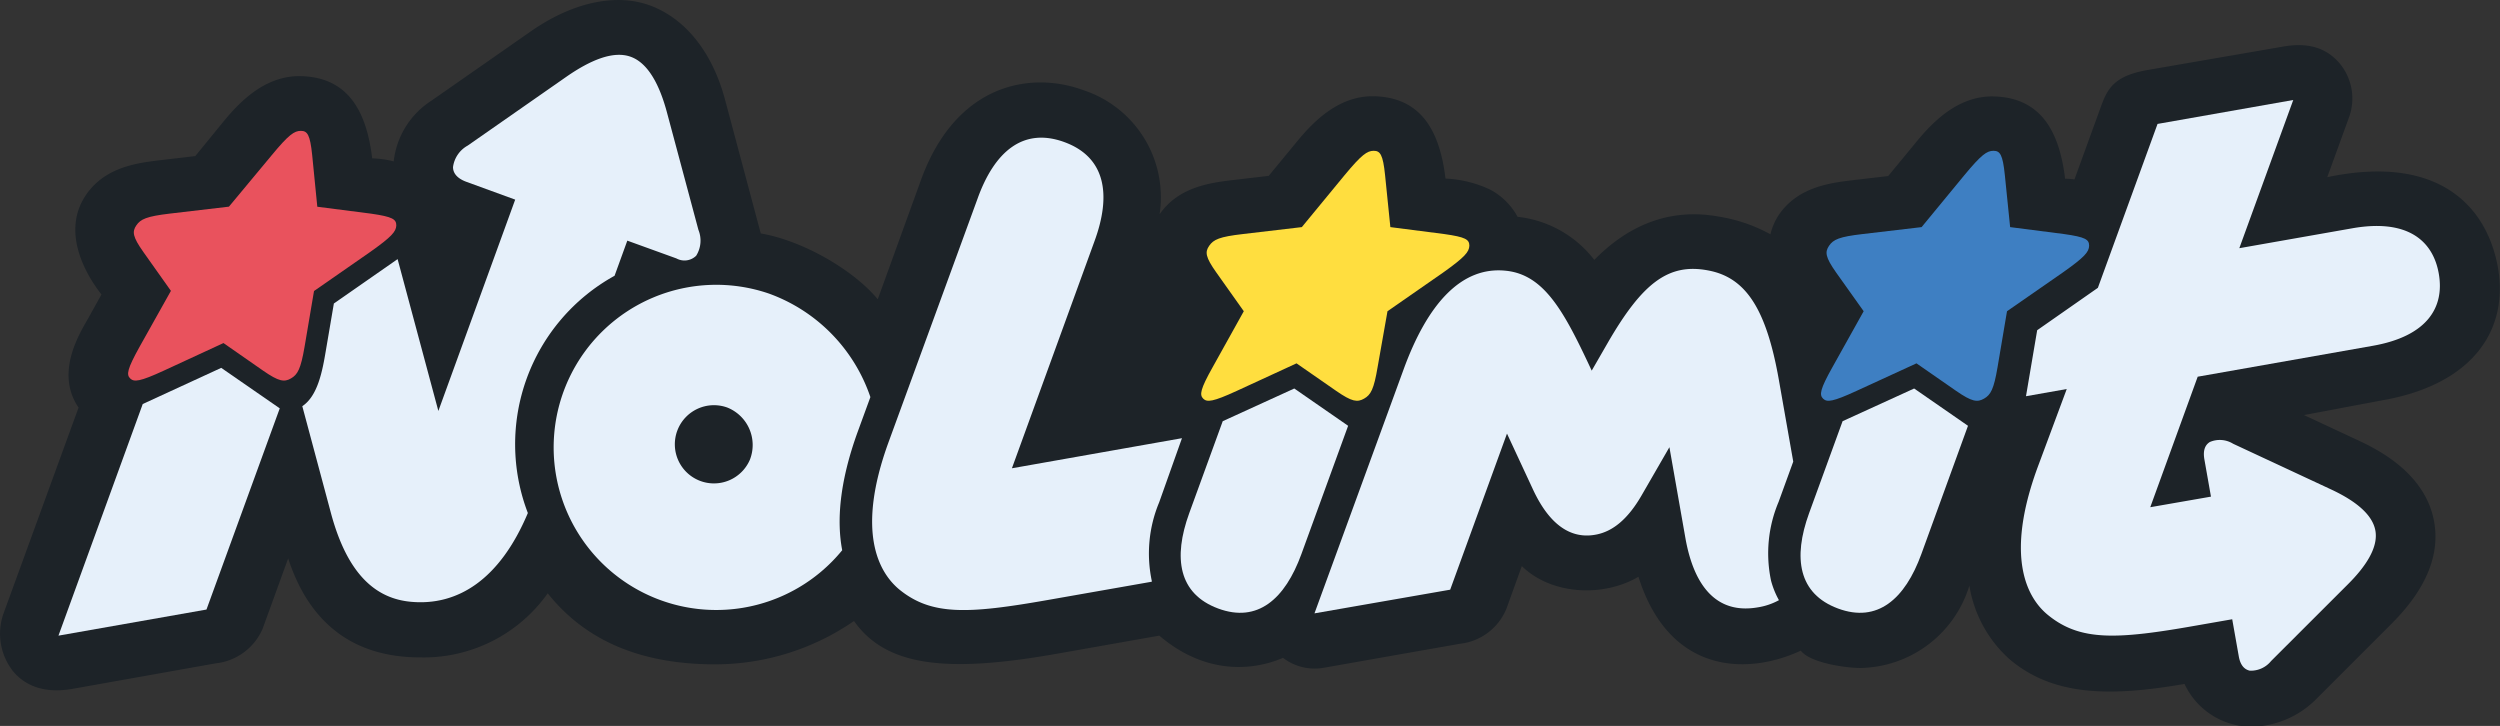
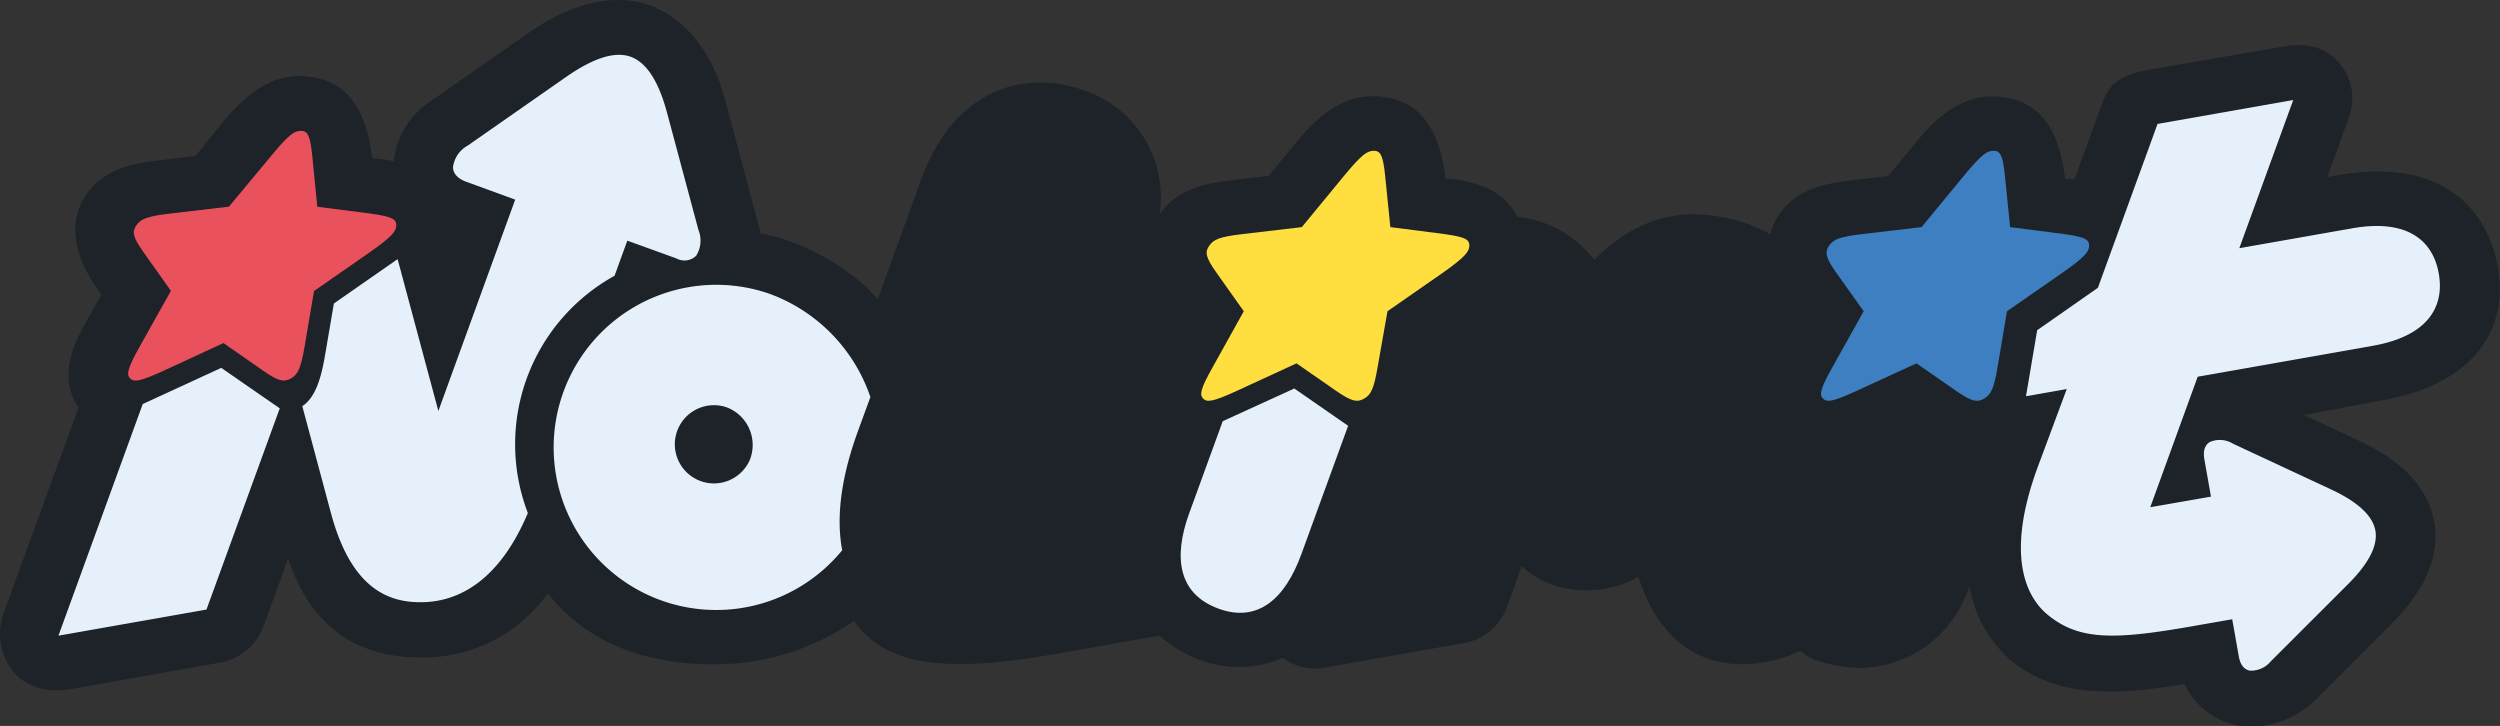
<svg xmlns="http://www.w3.org/2000/svg" id="e024a677-dec0-4299-9ec7-7ad12c7dddd1" data-name="nolimit-logo" viewBox="0 0 288.29 83.71">
  <rect x="0" y="0" width="288.29" height="83.71" fill="#333333" stroke="none" />
  <defs>
    <style>.a82dad68-f707-4c93-9b69-c4b2c12feafd{fill:#1d2328;}.b437d8f4-0782-483b-af6e-27a04f504a83{fill:#e6f0fa;}.ae512d2a-f0ff-44b1-b3f6-c37360931c84{fill:#ffde3f;}.b5fc0a40-08bc-45cb-8d22-b76d130f2edc{fill:#3e7fc2;}.aeb7ab02-26bf-403c-94c3-115ad23431d9{fill:#e9525d;}</style>
  </defs>
  <path class="a82dad68-f707-4c93-9b69-c4b2c12feafd" d="M87.73,26.92,83.57,11.35C82,5.63,78.75,2,74.9.61s-8.82-.39-13.68,3l-11.47,8a9.57,9.57,0,0,0-4.35,7,11.24,11.24,0,0,0-2.48-.35c-.65-5.36-2.72-9.36-8.25-9.48-4-.08-6.89,2.82-8.77,5.08L22.52,18l-3.69.43c-2.72.33-6.59.69-8.88,4-3.12,4.52.34,9.74,1.75,11.53l-1.67,3C8.84,39,6.49,43.24,9.06,47L.39,70.79a7,7,0,0,0,1.15,6.66c1.06,1.26,3.08,2.62,6.74,2L24.9,76.49a6.66,6.66,0,0,0,5.39-4l2.94-8.1c2.18,6.7,6.78,11.42,15.24,11.42a17.53,17.53,0,0,0,14.69-7.39c3.49,4.36,9.15,8.19,19.32,8.19a28.22,28.22,0,0,0,16-5h0c3.74,5.32,10.87,6,23.43,3.77l11.78-2.08c5.06,4.33,10.45,4.2,14.26,2.56A6,6,0,0,0,152.68,77l15.65-2.76a6.57,6.57,0,0,0,5.39-4.06l1.77-4.9c3.41,3.33,9.38,3.62,13.45,1.23,3.56,11.3,12.61,11.37,18.72,8.52h0c1.09,1.43,5.24,2,6.87,2a13.38,13.38,0,0,0,12.57-9.5,14.47,14.47,0,0,0,4.59,8.45c5.12,4.39,11.86,4.33,20.22,2.89a8.54,8.54,0,0,0,7.83,4.93,10.75,10.75,0,0,0,7.17-3l8.9-8.9c3.92-3.92,5.57-7.86,4.89-11.71s-3.57-7-8.6-9.33l-6.42-3,9-1.69c10.49-1.82,14.78-8.18,13.31-15.65-1.34-6.74-6.79-12.78-19.62-10.09l2.48-6.82a6.33,6.33,0,0,0-1-6.24c-1.45-1.73-3.47-2.54-6.56-2L247.66,8.07c-3.81.67-4.61,2.08-5.38,4.2l-3.06,8.42a7.85,7.85,0,0,0-1.08-.08c-.65-5.37-2.73-9.37-8.26-9.49-4-.08-6.88,2.82-8.76,5.08l-3.38,4.1-3.69.43c-2.73.33-6.59.69-8.89,4a6.88,6.88,0,0,0-1,2.29,18.23,18.23,0,0,0-6-2.05c-6-1.08-10.73,1.34-14.31,5A12.94,12.94,0,0,0,175,25a7.7,7.7,0,0,0-3.21-3.16,13.57,13.57,0,0,0-5.1-1.25c-.65-5.37-2.72-9.37-8.25-9.49-4-.08-6.88,2.82-8.76,5.08l-3.38,4.1-3.69.43c-2.73.33-6.6.69-8.89,4h0a13,13,0,0,0-8.81-14.32c-6.13-2.24-14.67-.7-18.69,10.32l-5,13.8C98.39,31.1,92.54,27.74,87.73,26.92Z" />
-   <path class="b437d8f4-0782-483b-af6e-27a04f504a83" d="M205.1,57.88l1.69-4.65-1.66-9.43h0C203.68,35.58,201.3,32,197,31.19c-4.6-.89-7.62,1.44-11.64,8.41l-1.81,3.14c-3.15-6.76-5.44-11.07-9.91-11.52-5.09-.53-9,3.76-11.78,11.37L151.58,70.73,167.23,68l6.55-18,3,6.45c2.24,4.81,5,5.71,7.45,5.16,1.69-.38,3.42-1.62,5.07-4.48l3.21-5.56,1.87,10.62c1,5.44,3.6,8.69,8.37,7.84a7.48,7.48,0,0,0,2.39-.82,9.74,9.74,0,0,1-.91-2.25A15.24,15.24,0,0,1,205.1,57.88Z" />
  <path class="b437d8f4-0782-483b-af6e-27a04f504a83" d="M98.93,49.73l1.44-3.94A19.27,19.27,0,0,0,88.66,33.85a18.75,18.75,0,1,0,8.46,29.6C96.49,60.15,96.76,55.69,98.93,49.73ZM86.48,53a4.51,4.51,0,1,1-2.6-6A4.65,4.65,0,0,1,86.48,53Z" />
-   <path class="b437d8f4-0782-483b-af6e-27a04f504a83" d="M136.3,50.53,116.69,54l9.51-26.15c2-5.42,1.28-9.74-3.48-11.47s-8.06,1.13-10,6.55L102.46,51C98.71,61.3,101.3,66,103.73,68c3.71,3,7.88,2.81,17.09,1.19l12-2.11,0-.09a15.31,15.31,0,0,1,.85-9.06Z" />
  <path class="ae512d2a-f0ff-44b1-b3f6-c37360931c84" d="M169.44,28.34c0-.72-.42-1-2.89-1.35l-6.22-.8-.61-6c-.24-2.36-.56-2.8-1.31-2.8s-1.39.44-3.35,2.8l-4.94,6-6.8.8c-2.7.31-3.38.63-3.88,1.35s-.44,1.3.82,3.08l3.17,4.47-3.59,6.45c-1.43,2.55-1.53,3.19-1.09,3.63s1.12.37,3.86-.89l6.9-3.18,4.58,3.18c1.82,1.26,2.43,1.33,3.21.89s1.13-1.08,1.56-3.63L160,35.89l6.43-4.47C168.93,29.64,169.41,29.05,169.44,28.34Z" />
  <path class="b437d8f4-0782-483b-af6e-27a04f504a83" d="M141,48.57l-3.86,10.6c-1.89,5.19-1.22,9.31,3.33,11s7.71-1.08,9.6-6.27l5.39-14.8-6.21-4.3Z" />
  <path class="b5fc0a40-08bc-45cb-8d22-b76d130f2edc" d="M240.91,28.34c0-.72-.41-1-2.89-1.35l-6.22-.8-.61-6c-.24-2.36-.55-2.8-1.31-2.8s-1.39.44-3.35,2.8l-4.94,6-6.8.8c-2.7.31-3.38.63-3.87,1.35s-.44,1.3.81,3.08l3.18,4.47-3.6,6.45c-1.43,2.55-1.53,3.19-1.08,3.63s1.11.37,3.85-.89L221,41.9l4.58,3.18c1.82,1.26,2.44,1.33,3.21.89s1.13-1.08,1.56-3.63l1.09-6.45,6.44-4.47C240.4,29.64,240.89,29.05,240.91,28.34Z" />
-   <path class="b437d8f4-0782-483b-af6e-27a04f504a83" d="M212.48,48.57l-3.86,10.6c-1.89,5.19-1.22,9.31,3.33,11s7.72-1.08,9.61-6.27l5.38-14.8-6.21-4.3Z" />
  <path class="b437d8f4-0782-483b-af6e-27a04f504a83" d="M253.43,43.44l20.17-3.56c6.27-1.1,8.32-4.41,7.63-8.33s-3.75-6.33-10-5.22l-13,2.29,6.22-17.09-15.65,2.76-6.88,18.9-7,4.89-1.29,7.61,4.7-.83L234.93,54c-3.75,10.3-1.16,15,1.27,16.95,3.71,3,7.89,2.81,17.09,1.18l4.12-.72.76,4.29c.2,1.12.73,1.52,1.27,1.64a3,3,0,0,0,2.45-1.11l8.9-8.89c2-2,3.48-4.2,3.13-6.15s-2.46-3.5-5-4.7l-11.41-5.32a2.91,2.91,0,0,0-2.68-.2c-.47.29-.83.85-.63,2l.76,4.3-7,1.22Z" />
  <polygon class="b437d8f4-0782-483b-af6e-27a04f504a83" points="32.26 47.09 25.51 42.42 16.46 46.59 6.74 73.3 23.81 70.29 32.26 47.09" />
  <path class="aeb7ab02-26bf-403c-94c3-115ad23431d9" d="M45.7,26c0-.72-.42-1-2.89-1.36l-6.22-.8L36,17.89c-.24-2.37-.56-2.8-1.31-2.8s-1.39.43-3.35,2.8l-4.94,5.94-6.81.8c-2.7.32-3.38.64-3.87,1.36s-.44,1.3.82,3.08l3.17,4.47L16.09,40c-1.42,2.56-1.53,3.2-1.08,3.64s1.12.37,3.86-.89l6.9-3.19,4.58,3.19c1.82,1.26,2.43,1.33,3.2.89s1.13-1.08,1.57-3.64l1.09-6.44,6.43-4.47C45.19,27.29,45.67,26.7,45.7,26Z" />
  <path class="b437d8f4-0782-483b-af6e-27a04f504a83" d="M80.54,26.51,76.92,13C76.1,9.92,74.8,7.3,72.74,6.55S68,7,65.4,8.79l-11.47,8a3.32,3.32,0,0,0-1.69,2.48c0,.61.37,1.27,1.55,1.7l5.62,2.05L50.55,47.39l-4.7-17.51L38.5,35l-.92,5.4c-.41,2.46-.95,5.26-2.72,6.44l3.29,12.28c1.93,7.22,5.26,9.93,9.28,10.28,5.32.47,10.19-2.52,13.44-10.24a22.19,22.19,0,0,1,10-27.36l1.47-4.05L78,29.8a1.93,1.93,0,0,0,2.28-.31A3.28,3.28,0,0,0,80.54,26.51Z" />
</svg>